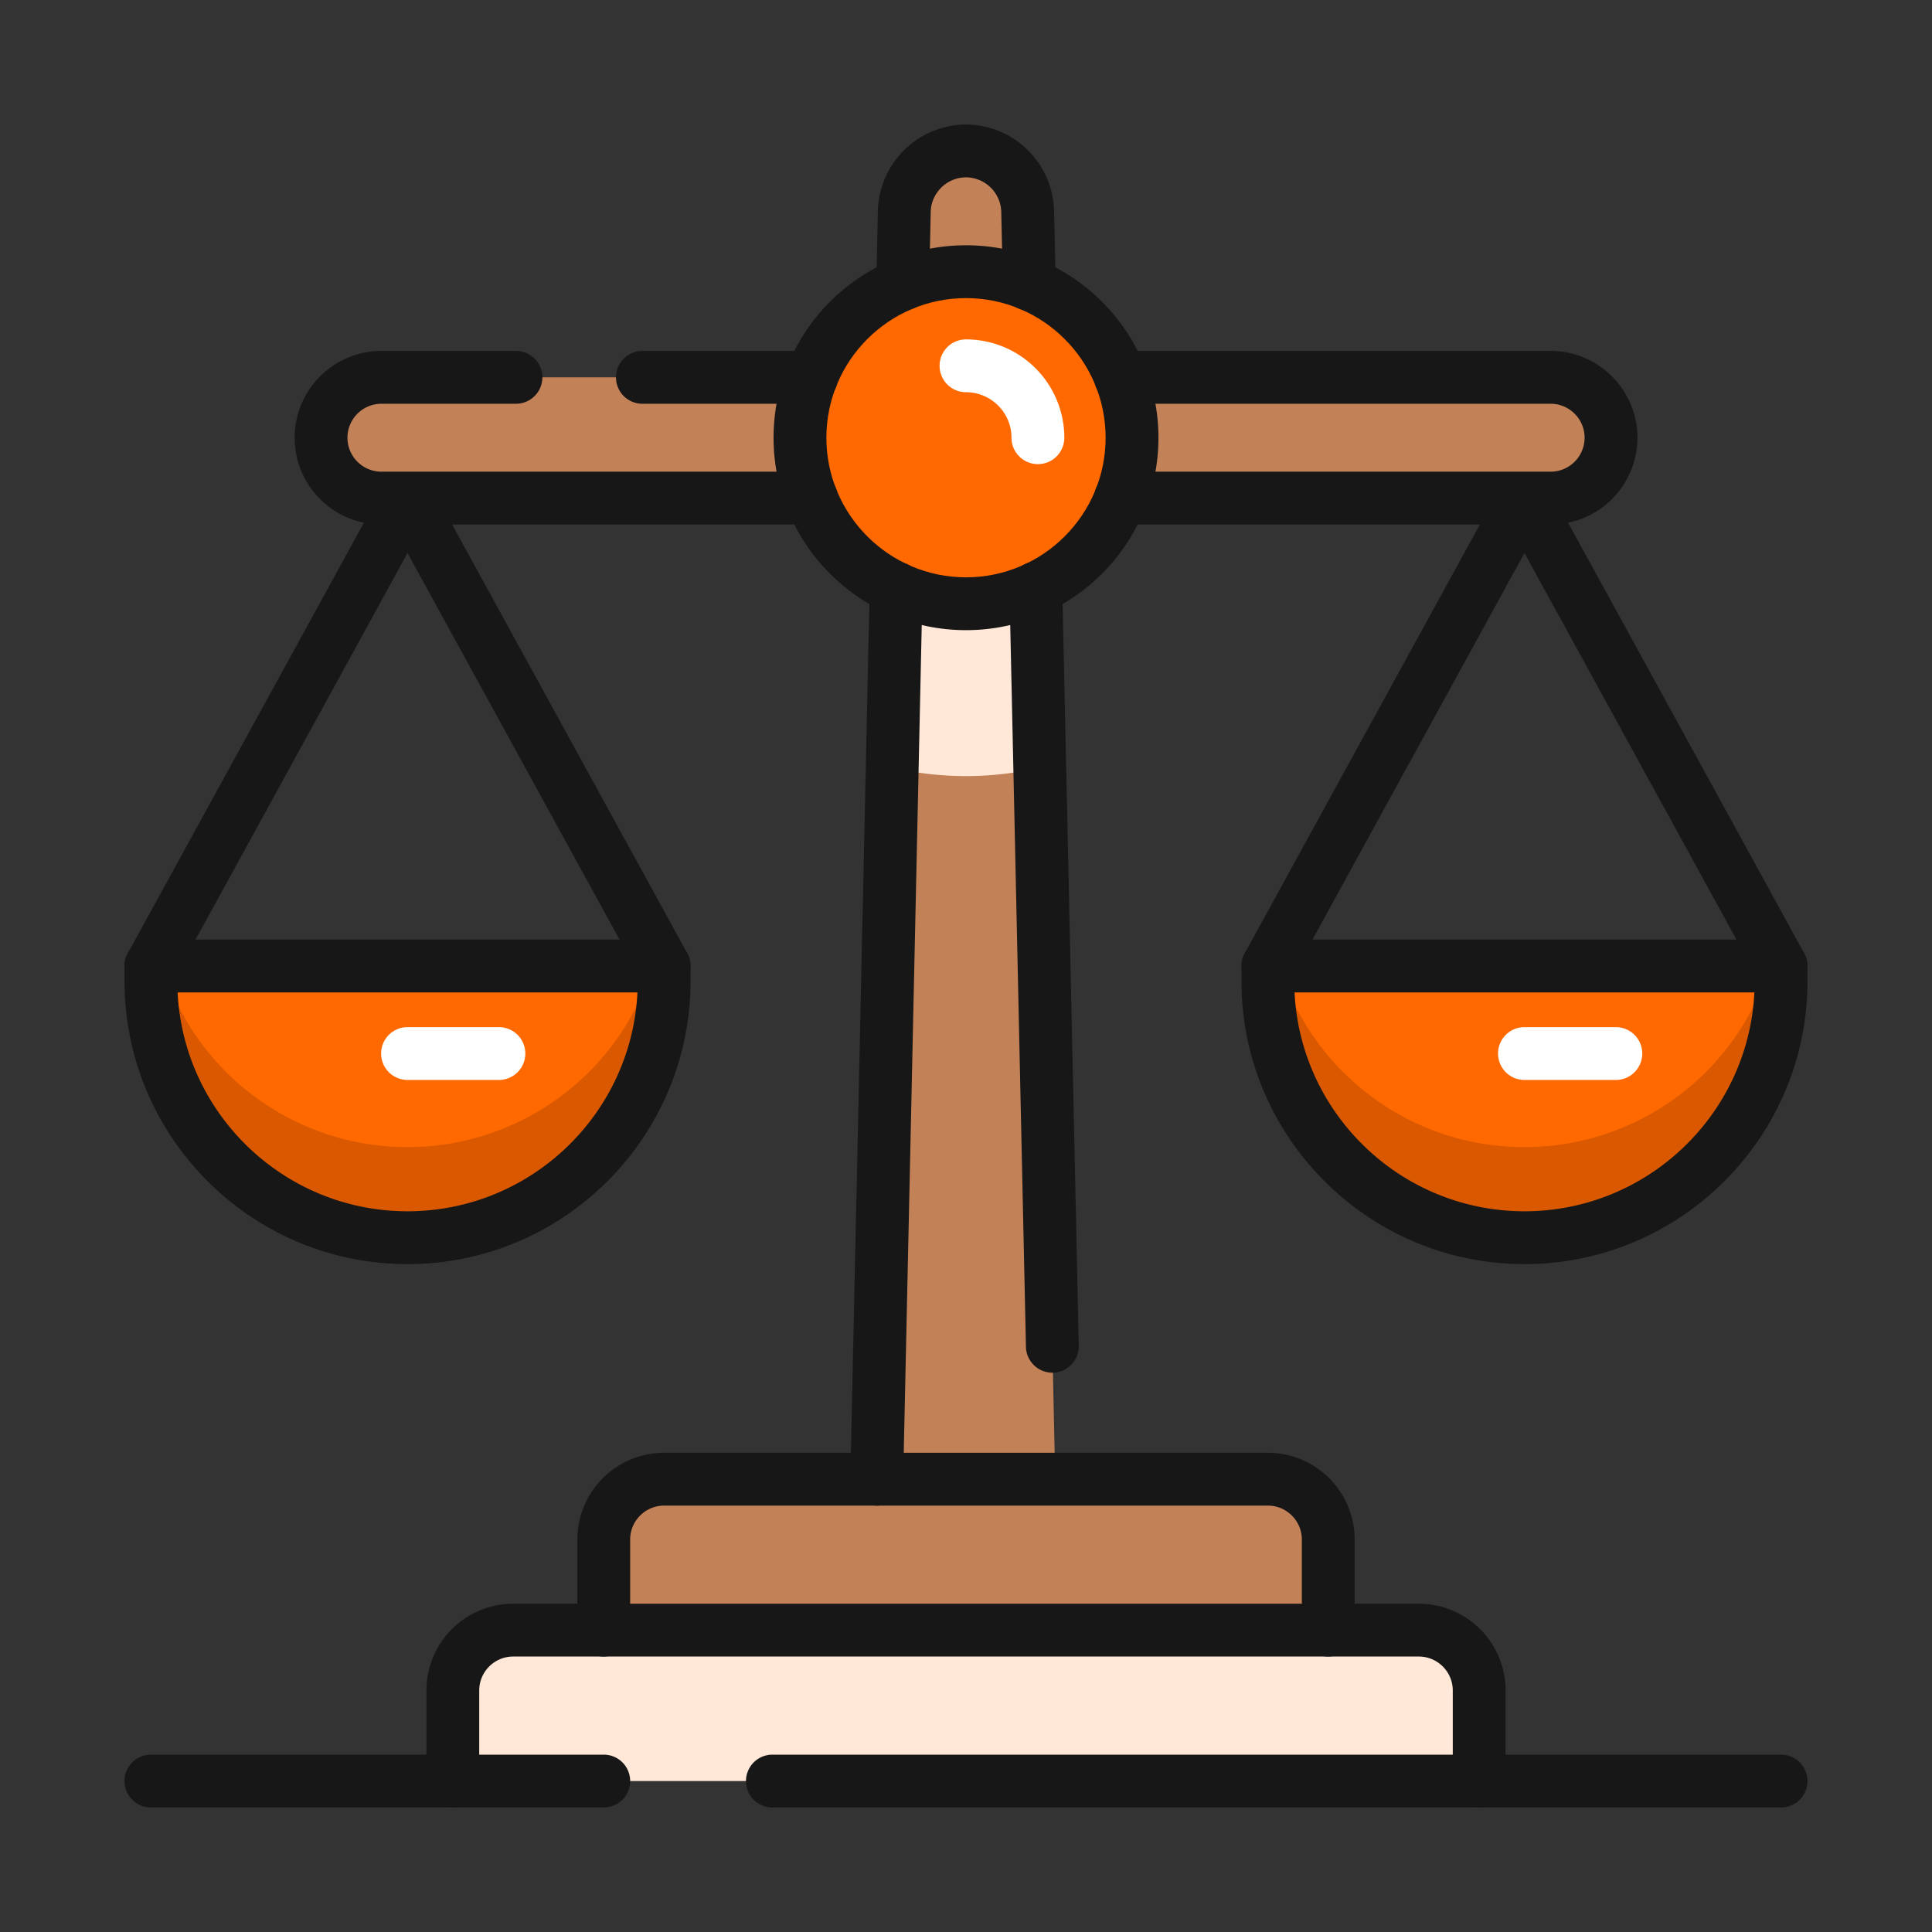
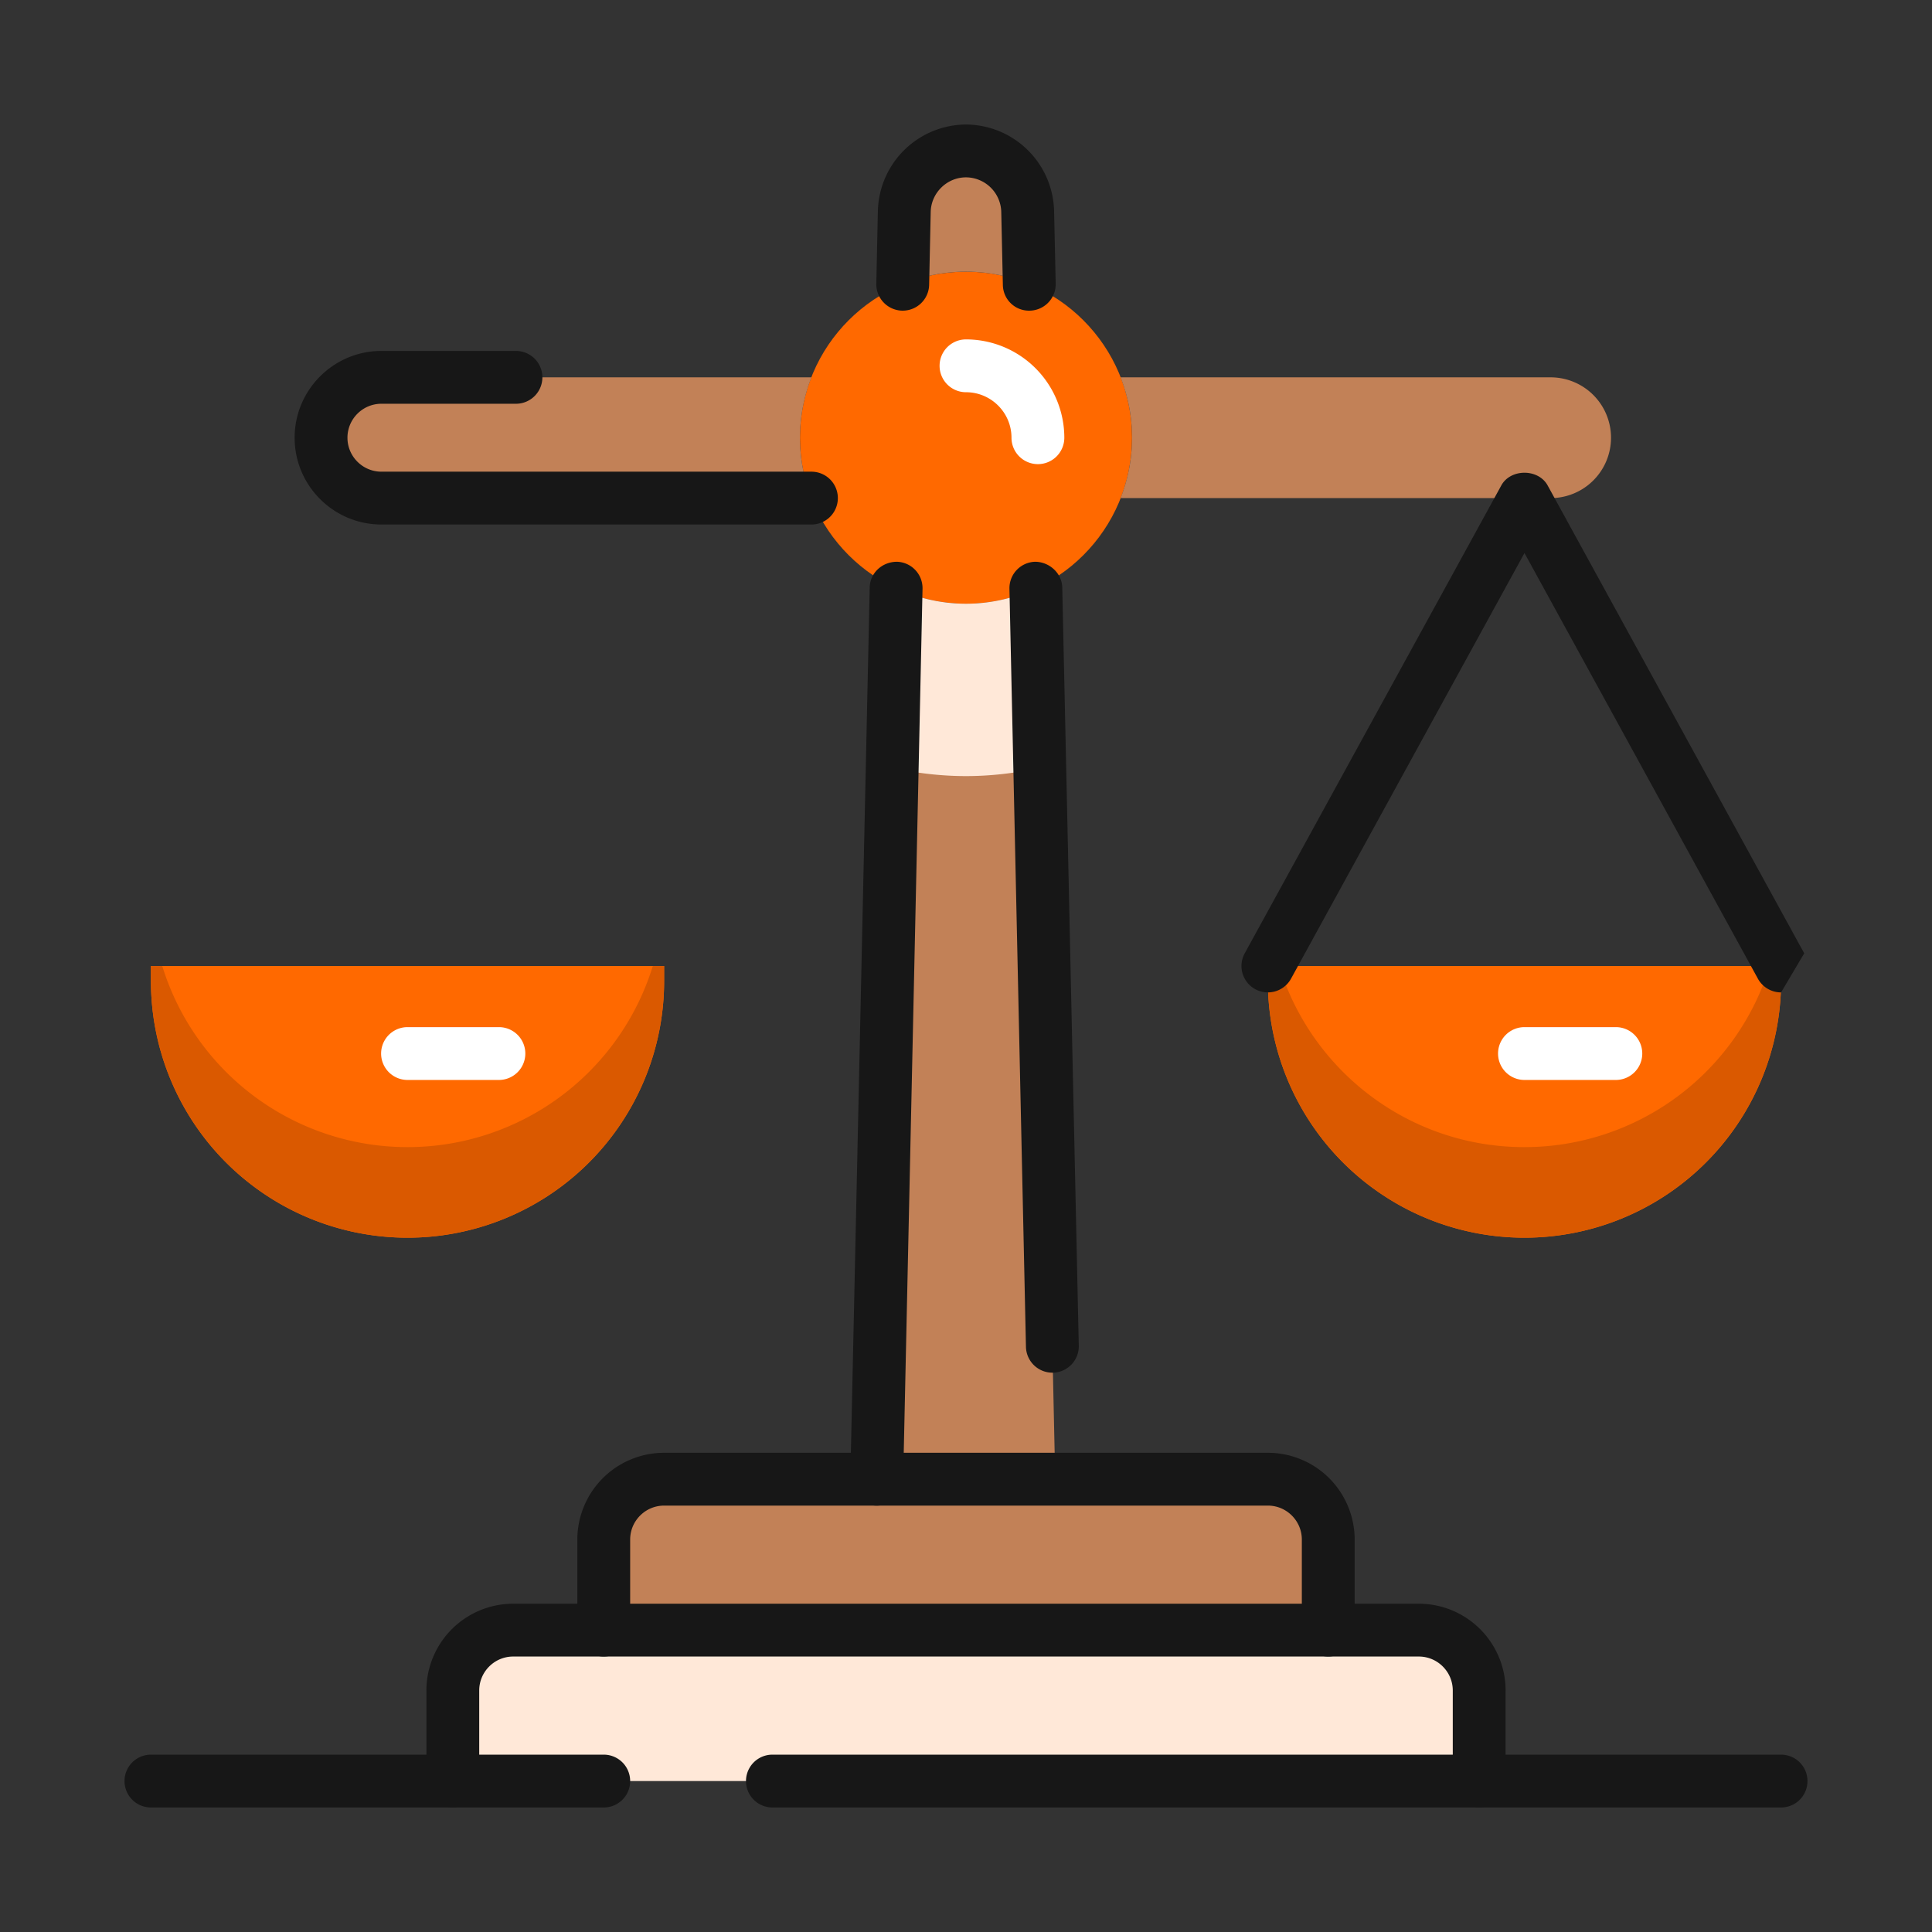
<svg xmlns="http://www.w3.org/2000/svg" width="512" height="512" x="0" y="0" viewBox="0 0 64 64" style="enable-background:new 0 0 512 512" xml:space="preserve" class="">
  <rect x="0" y="0" width="64" height="64" fill="#333333" stroke="none" />
  <g>
    <circle cx="32" cy="14.5" r="5.5" fill="#ff6900" opacity="1" data-original="#ffb74d" class="" />
    <path fill="#c28157" d="M32 9c.742 0 1.45.149 2.096.416L34.043 7a2.044 2.044 0 0 0-4.087 0l-.052 2.416A5.48 5.48 0 0 1 32 9zM32 20a5.47 5.47 0 0 1-2.315-.516L29.043 49 34.956 49l-.641-29.516A5.47 5.47 0 0 1 32 20z" opacity="1" data-original="#c28157" class="" />
    <path fill="#ffe8d8" d="M32 25.709c.84 0 1.656-.1 2.444-.276l-.13-5.949A5.47 5.47 0 0 1 32 20a5.47 5.47 0 0 1-2.315-.516l-.13 5.95c.788.175 1.604.275 2.445.275z" opacity="1" data-original="#9e5d30" class="" />
    <path fill="#c28157" d="M44 54H20v-3a2 2 0 0 1 2-2h20a2 2 0 0 1 2 2z" opacity="1" data-original="#c28157" class="" />
    <path fill="#ffe8d8" d="M49 59H15v-3a2 2 0 0 1 2-2h30a2 2 0 0 1 2 2z" opacity="1" data-original="#9e5d30" class="" />
    <path fill="#c28157" d="M26.5 14.5c0-.706.138-1.38.38-2H12.635a2 2 0 1 0 0 4H26.88a5.476 5.476 0 0 1-.381-2zM51.366 12.5H37.12c.243.62.381 1.294.381 2s-.138 1.38-.38 2h14.246a2 2 0 1 0 0-4z" opacity="1" data-original="#c28157" class="" />
    <path fill="#ff6900" d="M5 32v.5a8.5 8.5 0 0 0 17 0V32z" opacity="1" data-original="#ffb74d" class="" />
    <path fill="#da5900" d="M13.5 38a8.503 8.503 0 0 1-8.125-6H5v.5a8.5 8.5 0 0 0 17 0V32h-.375a8.503 8.503 0 0 1-8.125 6z" opacity="1" data-original="#f28137" class="" />
    <path fill="#ff6900" d="M59 32v.5a8.5 8.5 0 0 1-17 0V32z" opacity="1" data-original="#ffb74d" class="" />
    <path fill="#da5900" d="M50.5 38a8.503 8.503 0 0 0 8.125-6H59v.5a8.5 8.5 0 0 1-17 0V32h.375c1.068 3.474 4.3 6 8.125 6z" opacity="1" data-original="#f28137" class="" />
    <g fill="#1a237e">
-       <path d="M32 20.875c-3.515 0-6.375-2.86-6.375-6.375S28.485 8.125 32 8.125s6.375 2.86 6.375 6.375-2.86 6.375-6.375 6.375zm0-11c-2.55 0-4.625 2.075-4.625 4.625S29.45 19.125 32 19.125s4.625-2.075 4.625-4.625S34.55 9.875 32 9.875z" fill="#171717" opacity="1" data-original="#1a237e" class="" />
      <path d="M29.904 10.291h-.02a.876.876 0 0 1-.855-.894l.052-2.417A2.936 2.936 0 0 1 32 4.125a2.936 2.936 0 0 1 2.918 2.855l.053 2.416a.876.876 0 0 1-.856.895.866.866 0 0 1-.894-.856l-.053-2.416A1.175 1.175 0 0 0 32 5.875c-.63 0-1.155.513-1.169 1.144l-.052 2.416a.876.876 0 0 1-.875.856zM34.86 45.472a.876.876 0 0 1-.874-.856l-.547-25.113a.876.876 0 0 1 .856-.894c.463.004.883.373.894.856l.547 25.113a.876.876 0 0 1-.856.894zM29.044 49.876h-.02a.876.876 0 0 1-.856-.894l.642-29.517c.01-.483.406-.85.894-.856.483.01.866.41.856.894l-.642 29.517a.876.876 0 0 1-.874.856z" fill="#171717" opacity="1" data-original="#1a237e" class="" />
      <path d="M44 54.875a.875.875 0 0 1-.875-.875v-3c0-.62-.505-1.125-1.125-1.125H22c-.62 0-1.125.505-1.125 1.125v3a.875.875 0 1 1-1.75 0v-3A2.878 2.878 0 0 1 22 48.125h20A2.878 2.878 0 0 1 44.875 51v3a.875.875 0 0 1-.875.875z" fill="#171717" opacity="1" data-original="#1a237e" class="" />
      <path d="M49 59.875a.875.875 0 0 1-.875-.875v-3c0-.62-.505-1.125-1.125-1.125H17c-.62 0-1.125.505-1.125 1.125v3a.875.875 0 1 1-1.75 0v-3A2.878 2.878 0 0 1 17 53.125h30A2.878 2.878 0 0 1 49.875 56v3a.875.875 0 0 1-.875.875z" fill="#171717" opacity="1" data-original="#1a237e" class="" />
      <path d="M59 59.875H25.587a.875.875 0 1 1 0-1.75H59a.875.875 0 1 1 0 1.75zM20 59.875H5a.875.875 0 1 1 0-1.75h15a.875.875 0 1 1 0 1.75zM26.88 17.375H12.635c-1.586 0-2.875-1.29-2.875-2.875s1.29-2.875 2.875-2.875h4.457a.875.875 0 1 1 0 1.75h-4.457c-.62 0-1.125.505-1.125 1.125s.505 1.125 1.125 1.125H26.88a.875.875 0 1 1 0 1.75z" fill="#171717" opacity="1" data-original="#1a237e" class="" />
-       <path d="M26.88 13.375H21.28a.875.875 0 1 1 0-1.75h5.602a.875.875 0 1 1 0 1.75zM51.366 17.375H37.12a.875.875 0 1 1 0-1.75h14.247c.62 0 1.125-.505 1.125-1.125s-.505-1.125-1.125-1.125H37.12a.875.875 0 1 1 0-1.75h14.247c1.586 0 2.875 1.29 2.875 2.875s-1.29 2.875-2.875 2.875zM13.5 41.875c-5.17 0-9.375-4.206-9.375-9.375V32c0-.483.392-.875.875-.875h17c.483 0 .875.392.875.875v.5c0 5.17-4.206 9.375-9.375 9.375zm-7.616-9c.196 4.03 3.537 7.25 7.616 7.25s7.42-3.22 7.616-7.25z" fill="#171717" opacity="1" data-original="#1a237e" class="" />
-       <path d="M22.001 32.875a.875.875 0 0 1-.768-.454L13.5 18.32l-7.733 14.1a.874.874 0 1 1-1.534-.84l8.5-15.5c.307-.56 1.227-.56 1.534 0l8.5 15.5a.875.875 0 0 1-.766 1.295zM50.5 41.875c-5.17 0-9.375-4.206-9.375-9.375V32c0-.483.392-.875.875-.875h17c.483 0 .875.392.875.875v.5c0 5.17-4.206 9.375-9.375 9.375zm-7.616-9c.196 4.03 3.537 7.25 7.616 7.25s7.42-3.22 7.616-7.25H42.884z" fill="#171717" opacity="1" data-original="#1a237e" class="" />
-       <path d="M59.001 32.875a.875.875 0 0 1-.768-.454L50.5 18.32l-7.733 14.1a.874.874 0 1 1-1.534-.84l8.5-15.5c.307-.56 1.227-.56 1.534 0l8.5 15.5a.875.875 0 0 1-.766 1.295z" fill="#171717" opacity="1" data-original="#1a237e" class="" />
+       <path d="M59.001 32.875a.875.875 0 0 1-.768-.454L50.5 18.32l-7.733 14.1a.874.874 0 1 1-1.534-.84l8.5-15.5c.307-.56 1.227-.56 1.534 0l8.5 15.5z" fill="#171717" opacity="1" data-original="#1a237e" class="" />
    </g>
    <path fill="#ffffff" d="M16.527 35.775H13.5a.875.875 0 1 1 0-1.75h3.027a.875.875 0 1 1 0 1.75zM53.527 35.775H50.5a.875.875 0 1 1 0-1.75h3.027a.875.875 0 1 1 0 1.75zM34.382 15.375a.875.875 0 0 1-.875-.875c0-.831-.676-1.507-1.507-1.507a.875.875 0 1 1 0-1.75 3.26 3.26 0 0 1 3.257 3.257.875.875 0 0 1-.875.875z" opacity="1" data-original="#ffffff" class="" />
  </g>
</svg>